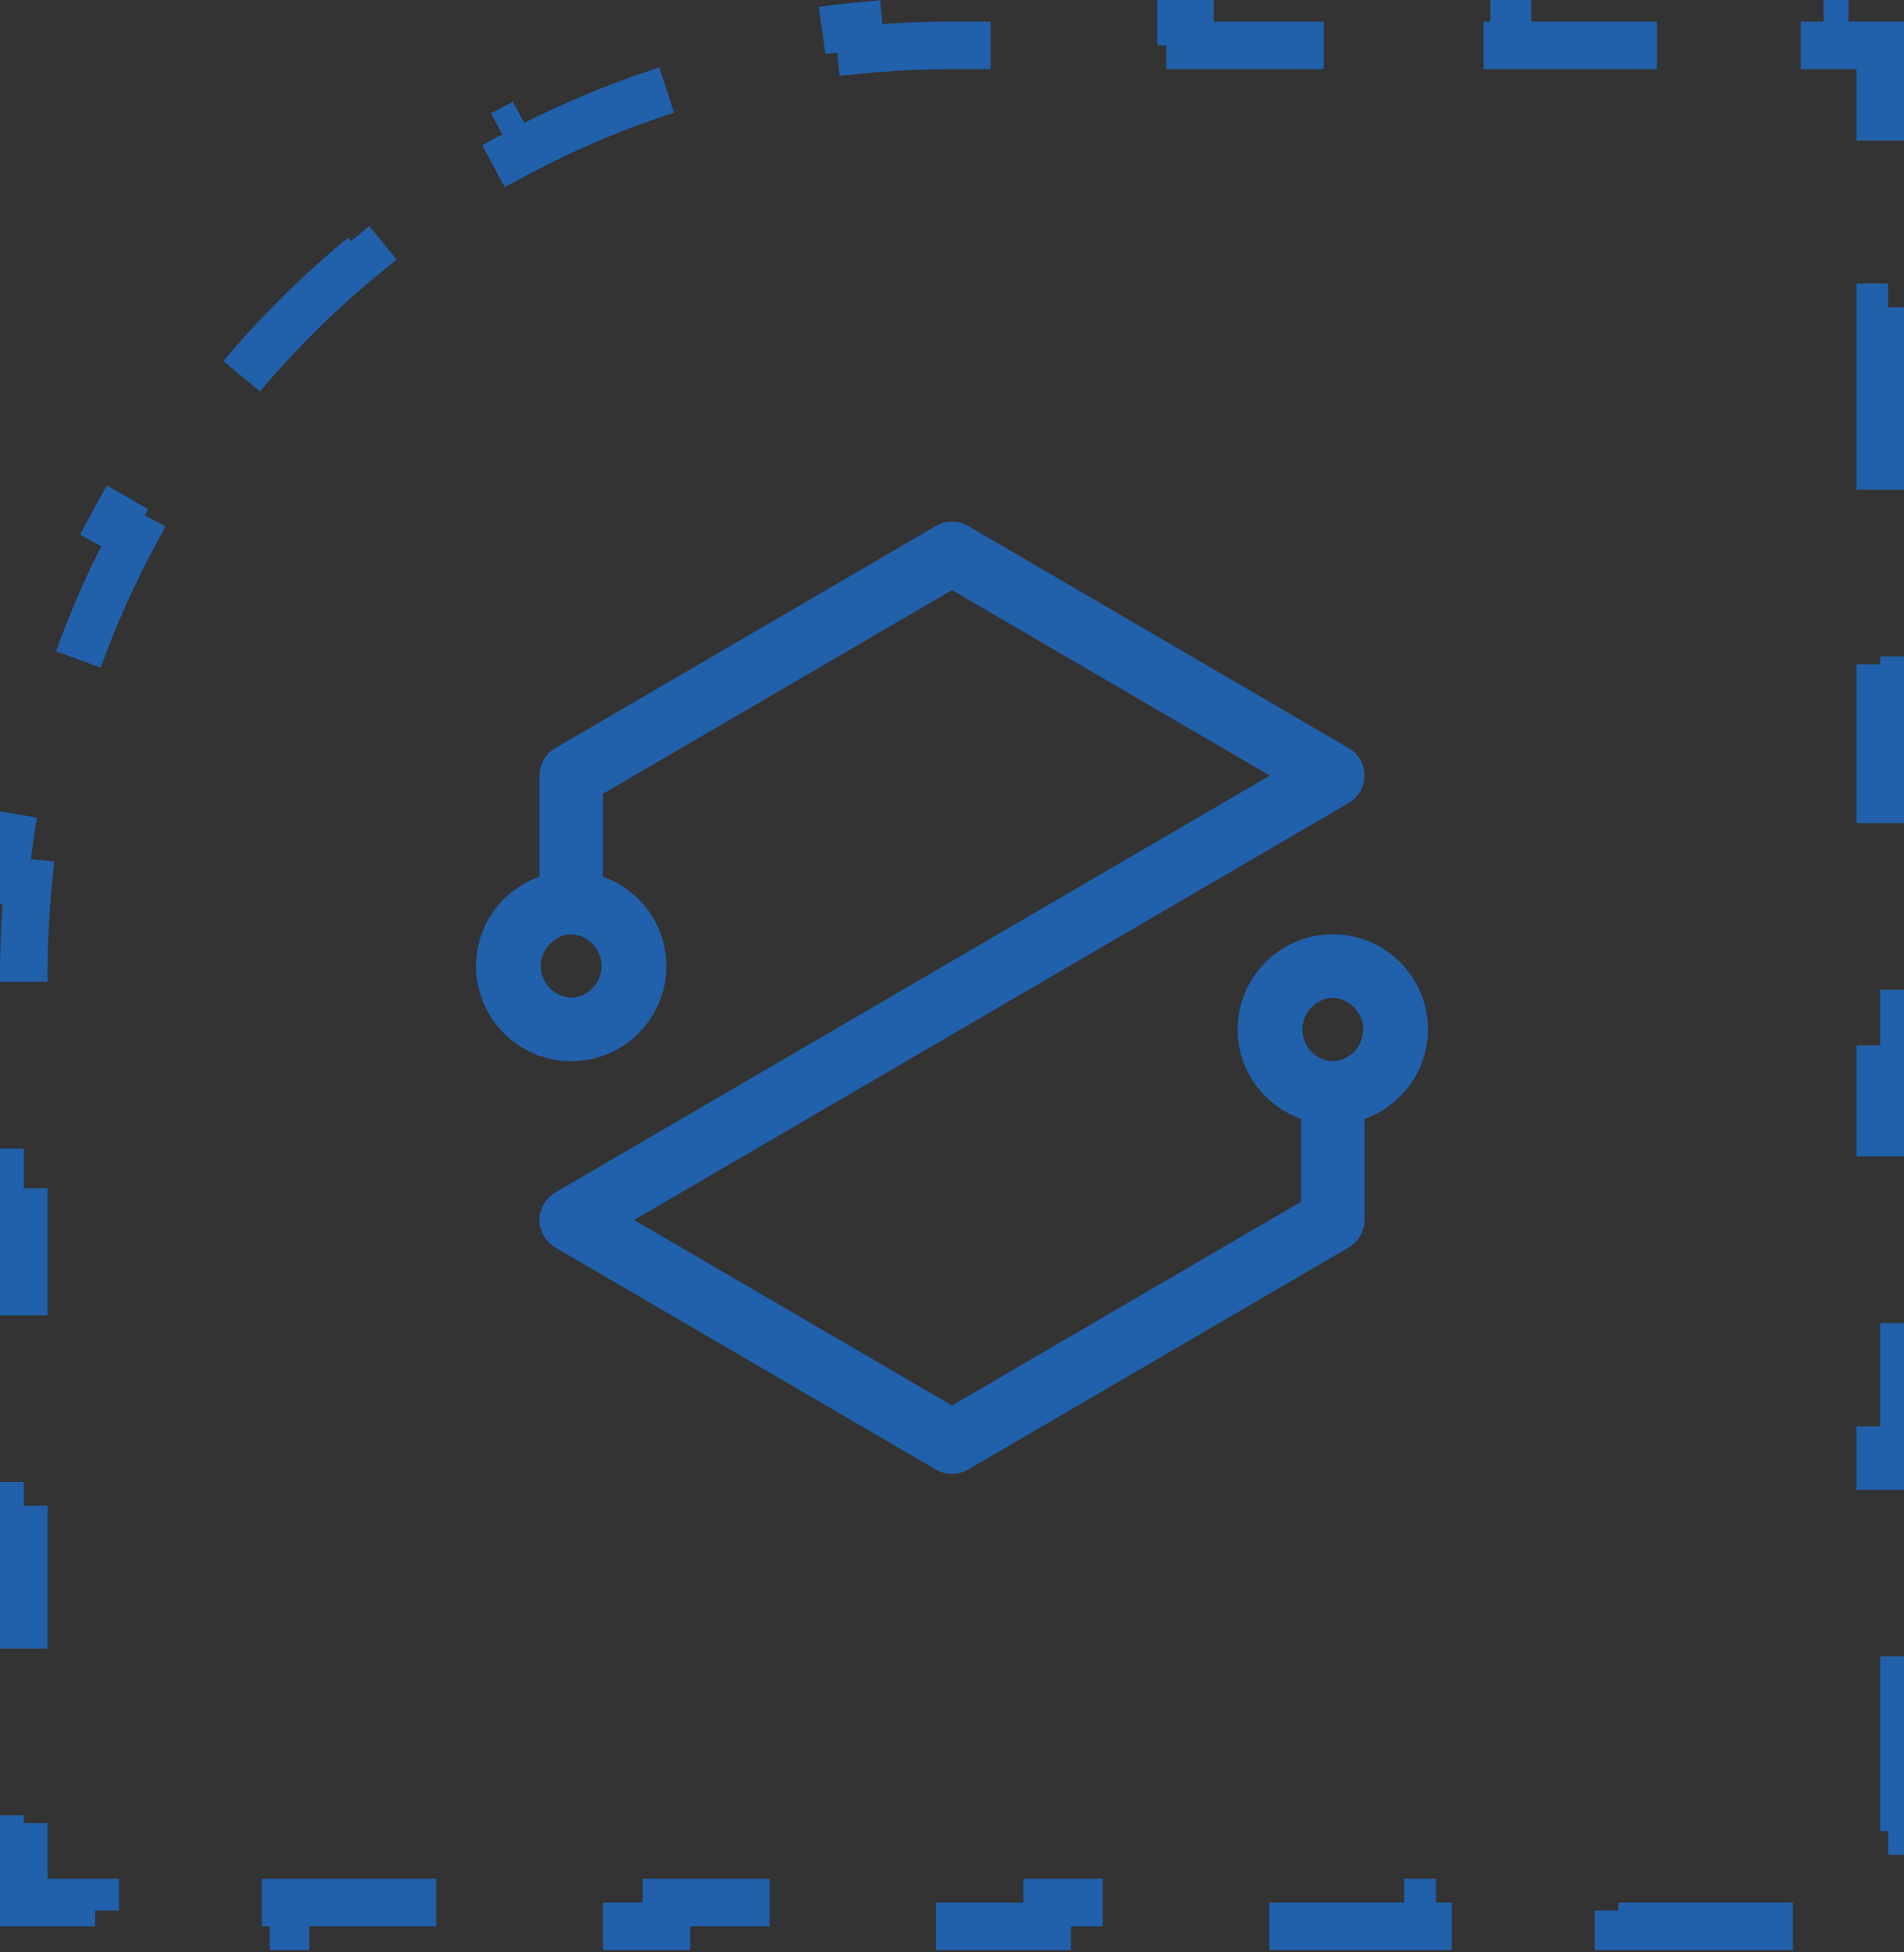
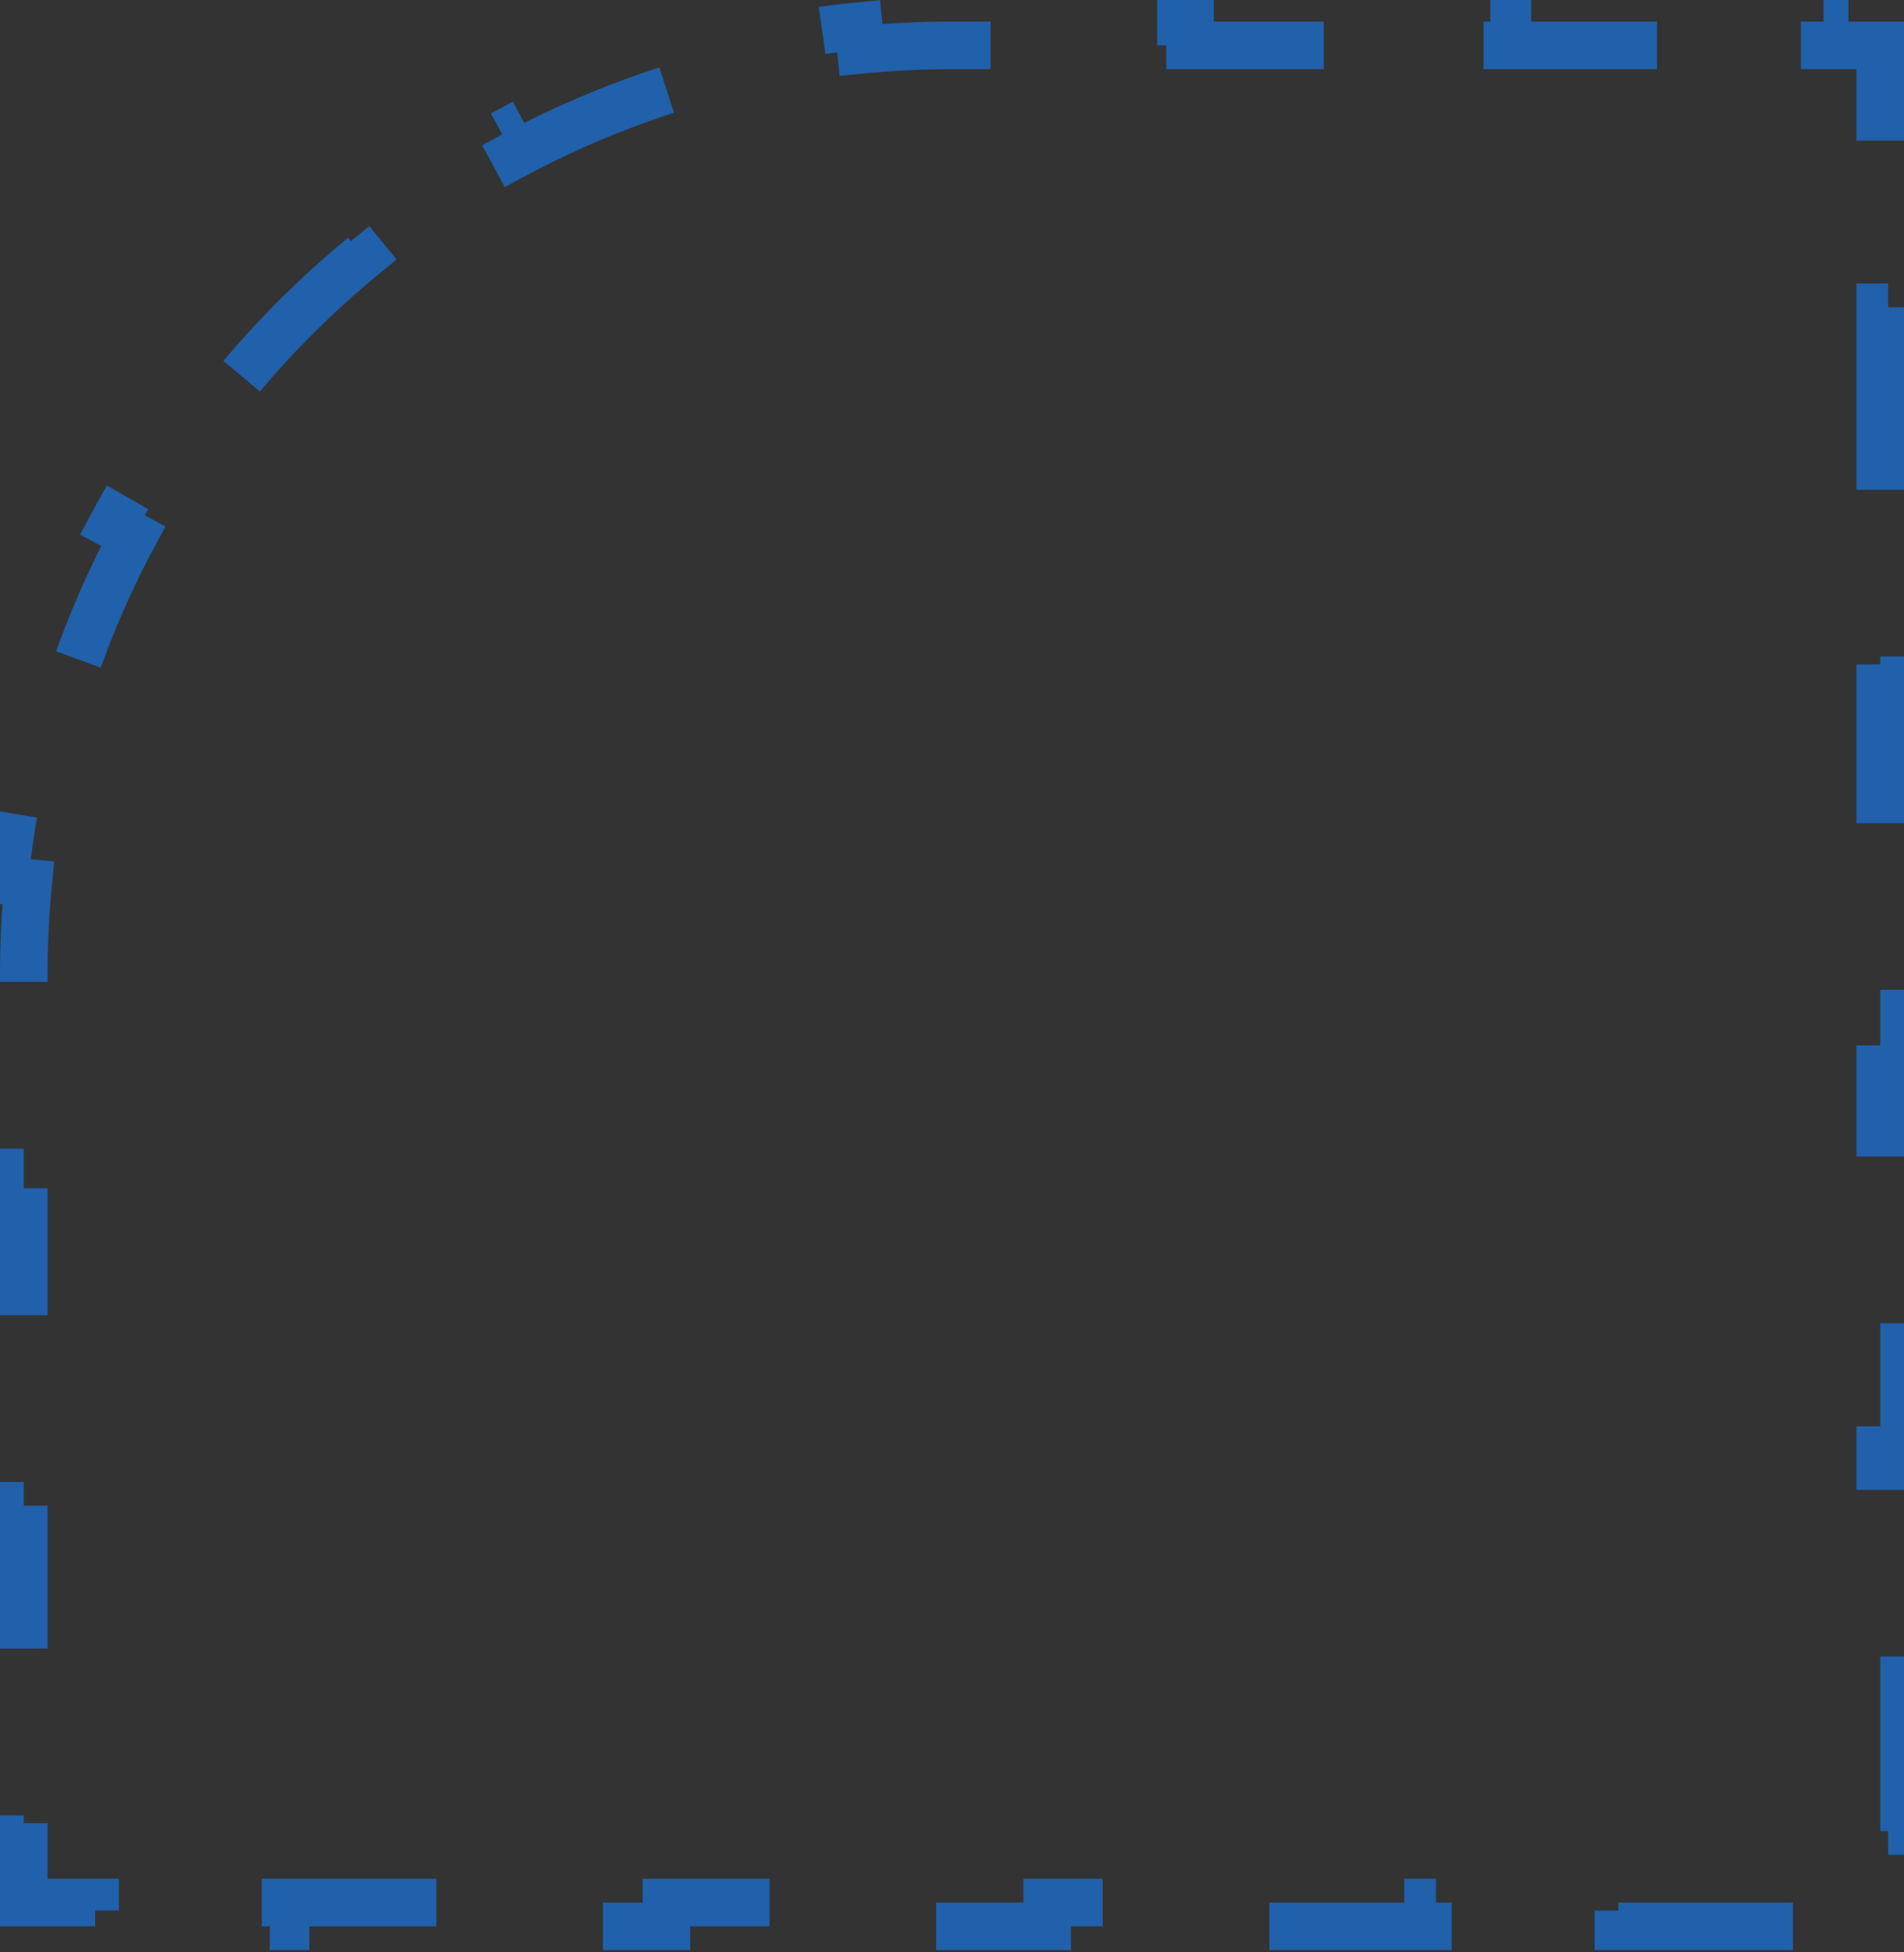
<svg xmlns="http://www.w3.org/2000/svg" width="40" height="41" viewBox="0 0 40 41" fill="none">
  <rect x="0" y="0" width="40" height="41" fill="#333333" stroke="none" />
  <path d="M38.333 0.453V0.953H39.5V2.453H40V6.453H39.5V10.453H40V14.453H39.5V18.453H40V22.453H39.5V26.453H40V30.453H39.5V34.453H40V38.453H39.5V39.953H38V40.453H34V39.953H30V40.453H26V39.953H22V40.453H18V39.953H14V40.453H10V39.953H6V40.453H2V39.953H0.5V38.786H0V35.453H0.5V32.12H0V28.786H0.5V25.453H0V22.12H0.5V20.453C0.5 19.808 0.532 19.169 0.593 18.54L0.096 18.492C0.225 17.168 0.483 15.882 0.857 14.646L1.335 14.79C1.708 13.557 2.201 12.376 2.799 11.26L2.358 11.024C2.979 9.865 3.711 8.773 4.539 7.765L4.926 8.082C5.737 7.096 6.642 6.19 7.629 5.379L7.312 4.992C8.32 4.164 9.411 3.433 10.57 2.812L10.807 3.252C11.923 2.654 13.104 2.162 14.337 1.788L14.192 1.311C15.428 0.936 16.715 0.678 18.039 0.549L18.087 1.046C18.716 0.985 19.355 0.953 20 0.953H21.667V0.453H25V0.953H28.333V0.453H31.667V0.953H35V0.453H38.333Z" stroke="#2160AA" stroke-dasharray="4 4" />
-   <path d="M27.865 20.464C27.607 20.501 27.367 20.624 27.186 20.814C26.978 21.031 26.862 21.32 26.862 21.62C26.862 21.921 26.978 22.21 27.186 22.427C27.393 22.644 27.677 22.773 27.977 22.786L28 22.787L28.023 22.786C28.323 22.773 28.606 22.644 28.814 22.427C29.021 22.21 29.137 21.921 29.137 21.62C29.137 21.32 29.021 21.031 28.814 20.814C28.606 20.597 28.323 20.468 28.023 20.454L28 20.452L27.865 20.464ZM11.977 19.12C11.677 19.134 11.394 19.263 11.187 19.48C10.979 19.697 10.862 19.986 10.862 20.286C10.862 20.587 10.979 20.876 11.187 21.093C11.394 21.31 11.677 21.439 11.977 21.452L12 21.454L12.023 21.452C12.323 21.439 12.606 21.31 12.813 21.093C13.021 20.876 13.138 20.587 13.138 20.286C13.138 19.986 13.021 19.697 12.813 19.48C12.606 19.263 12.322 19.134 12.023 19.12L12 19.119L11.977 19.12ZM27.833 23.144L27.501 23.026C26.916 22.817 26.5 22.266 26.5 21.62C26.5 20.794 27.174 20.12 28 20.12C28.775 20.12 29.415 20.712 29.492 21.467L29.5 21.62C29.498 21.929 29.401 22.229 29.223 22.481C29.044 22.733 28.791 22.923 28.5 23.026L28.166 23.144V25.62C28.166 25.649 28.159 25.678 28.145 25.703C28.13 25.729 28.109 25.749 28.084 25.764L20.084 30.431C20.058 30.446 20.029 30.453 20 30.453C19.971 30.453 19.941 30.446 19.916 30.431L11.916 25.764C11.891 25.749 11.87 25.728 11.855 25.703C11.841 25.678 11.833 25.649 11.833 25.62C11.833 25.591 11.841 25.563 11.855 25.537C11.87 25.512 11.891 25.491 11.916 25.476L26.929 16.719L27.669 16.286L26.929 15.855L20.252 11.96L20 11.814L19.748 11.96L12.415 16.238L12.167 16.382V18.763L12.5 18.881C12.791 18.984 13.044 19.174 13.223 19.426C13.379 19.646 13.473 19.905 13.495 20.173L13.5 20.288C13.499 21.114 12.826 21.786 12 21.786C11.174 21.786 10.501 21.114 10.5 20.288C10.501 19.979 10.597 19.678 10.776 19.426C10.955 19.174 11.208 18.985 11.499 18.882L11.833 18.764V16.286C11.833 16.257 11.841 16.229 11.855 16.203C11.87 16.178 11.891 16.157 11.916 16.143L19.916 11.476C19.941 11.461 19.971 11.453 20 11.453C20.029 11.453 20.058 11.461 20.084 11.476L28.084 16.143C28.109 16.157 28.13 16.178 28.145 16.203C28.159 16.229 28.167 16.257 28.167 16.286C28.167 16.315 28.159 16.344 28.145 16.369C28.137 16.382 28.128 16.394 28.118 16.404L28.084 16.431L13.071 25.188L12.331 25.62L13.071 26.052L19.748 29.947L20 30.093L20.252 29.947L27.585 25.668L27.833 25.524V23.144Z" fill="white" stroke="#2160AA" />
</svg>